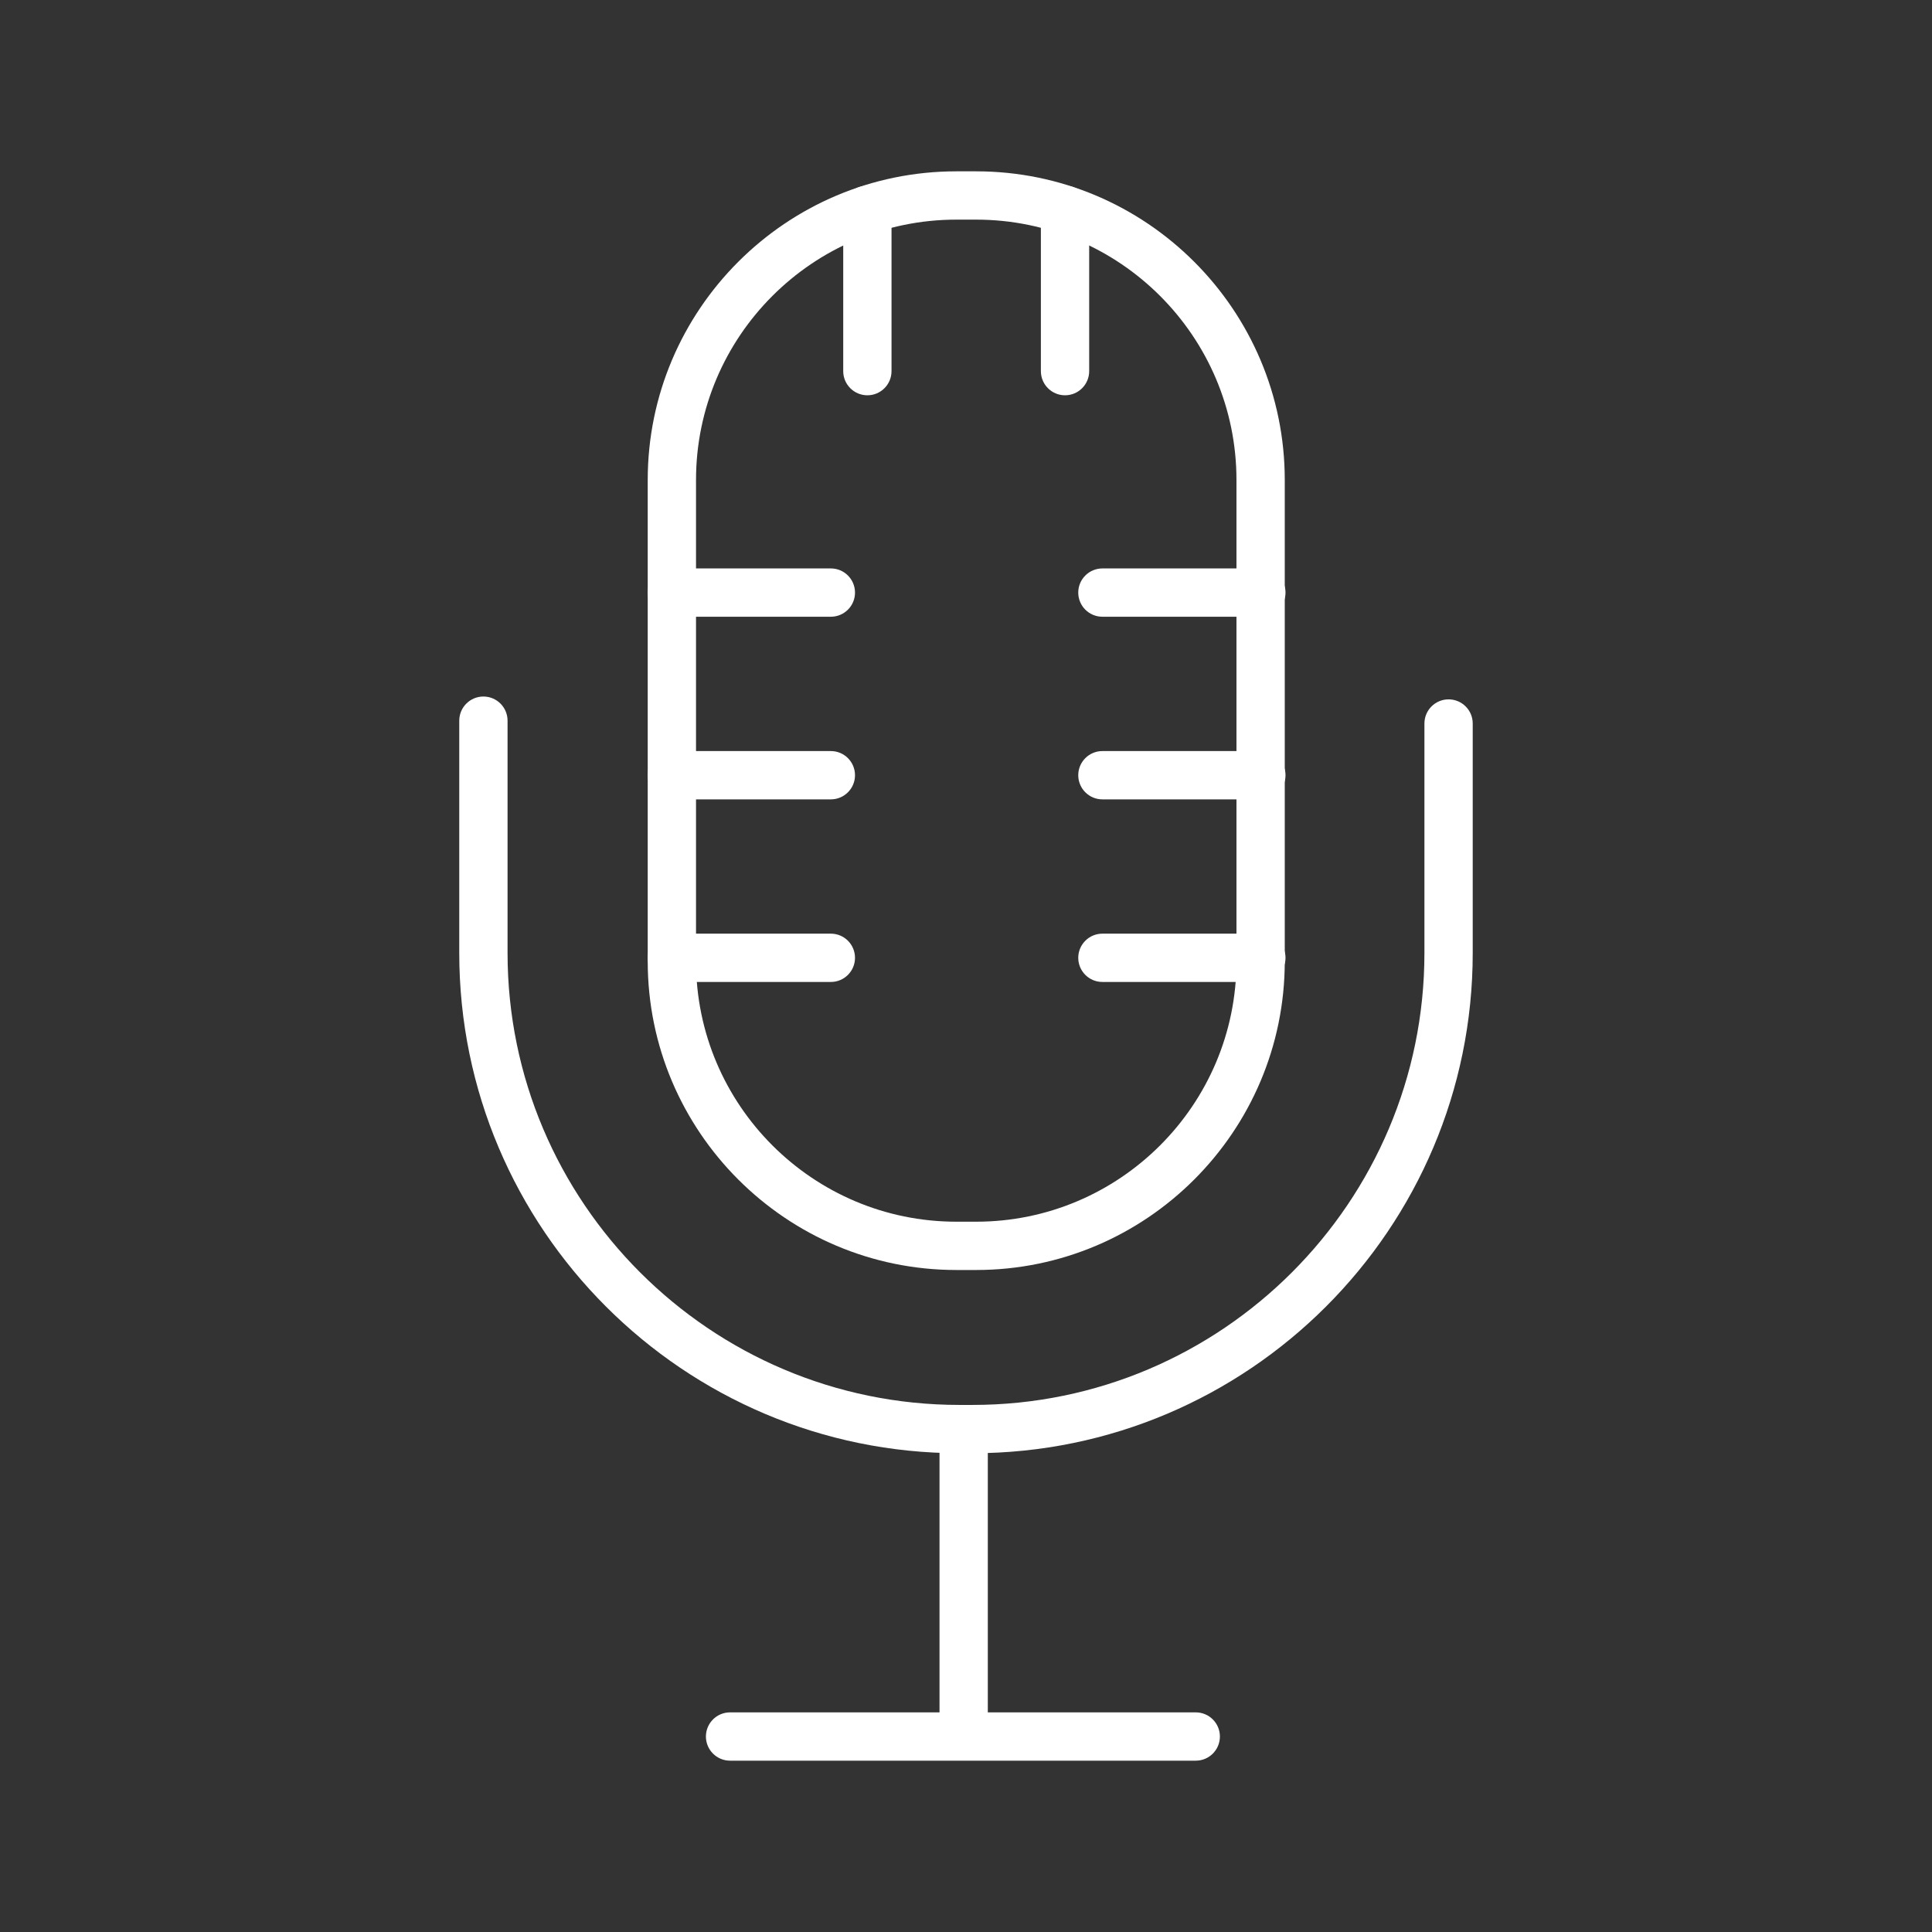
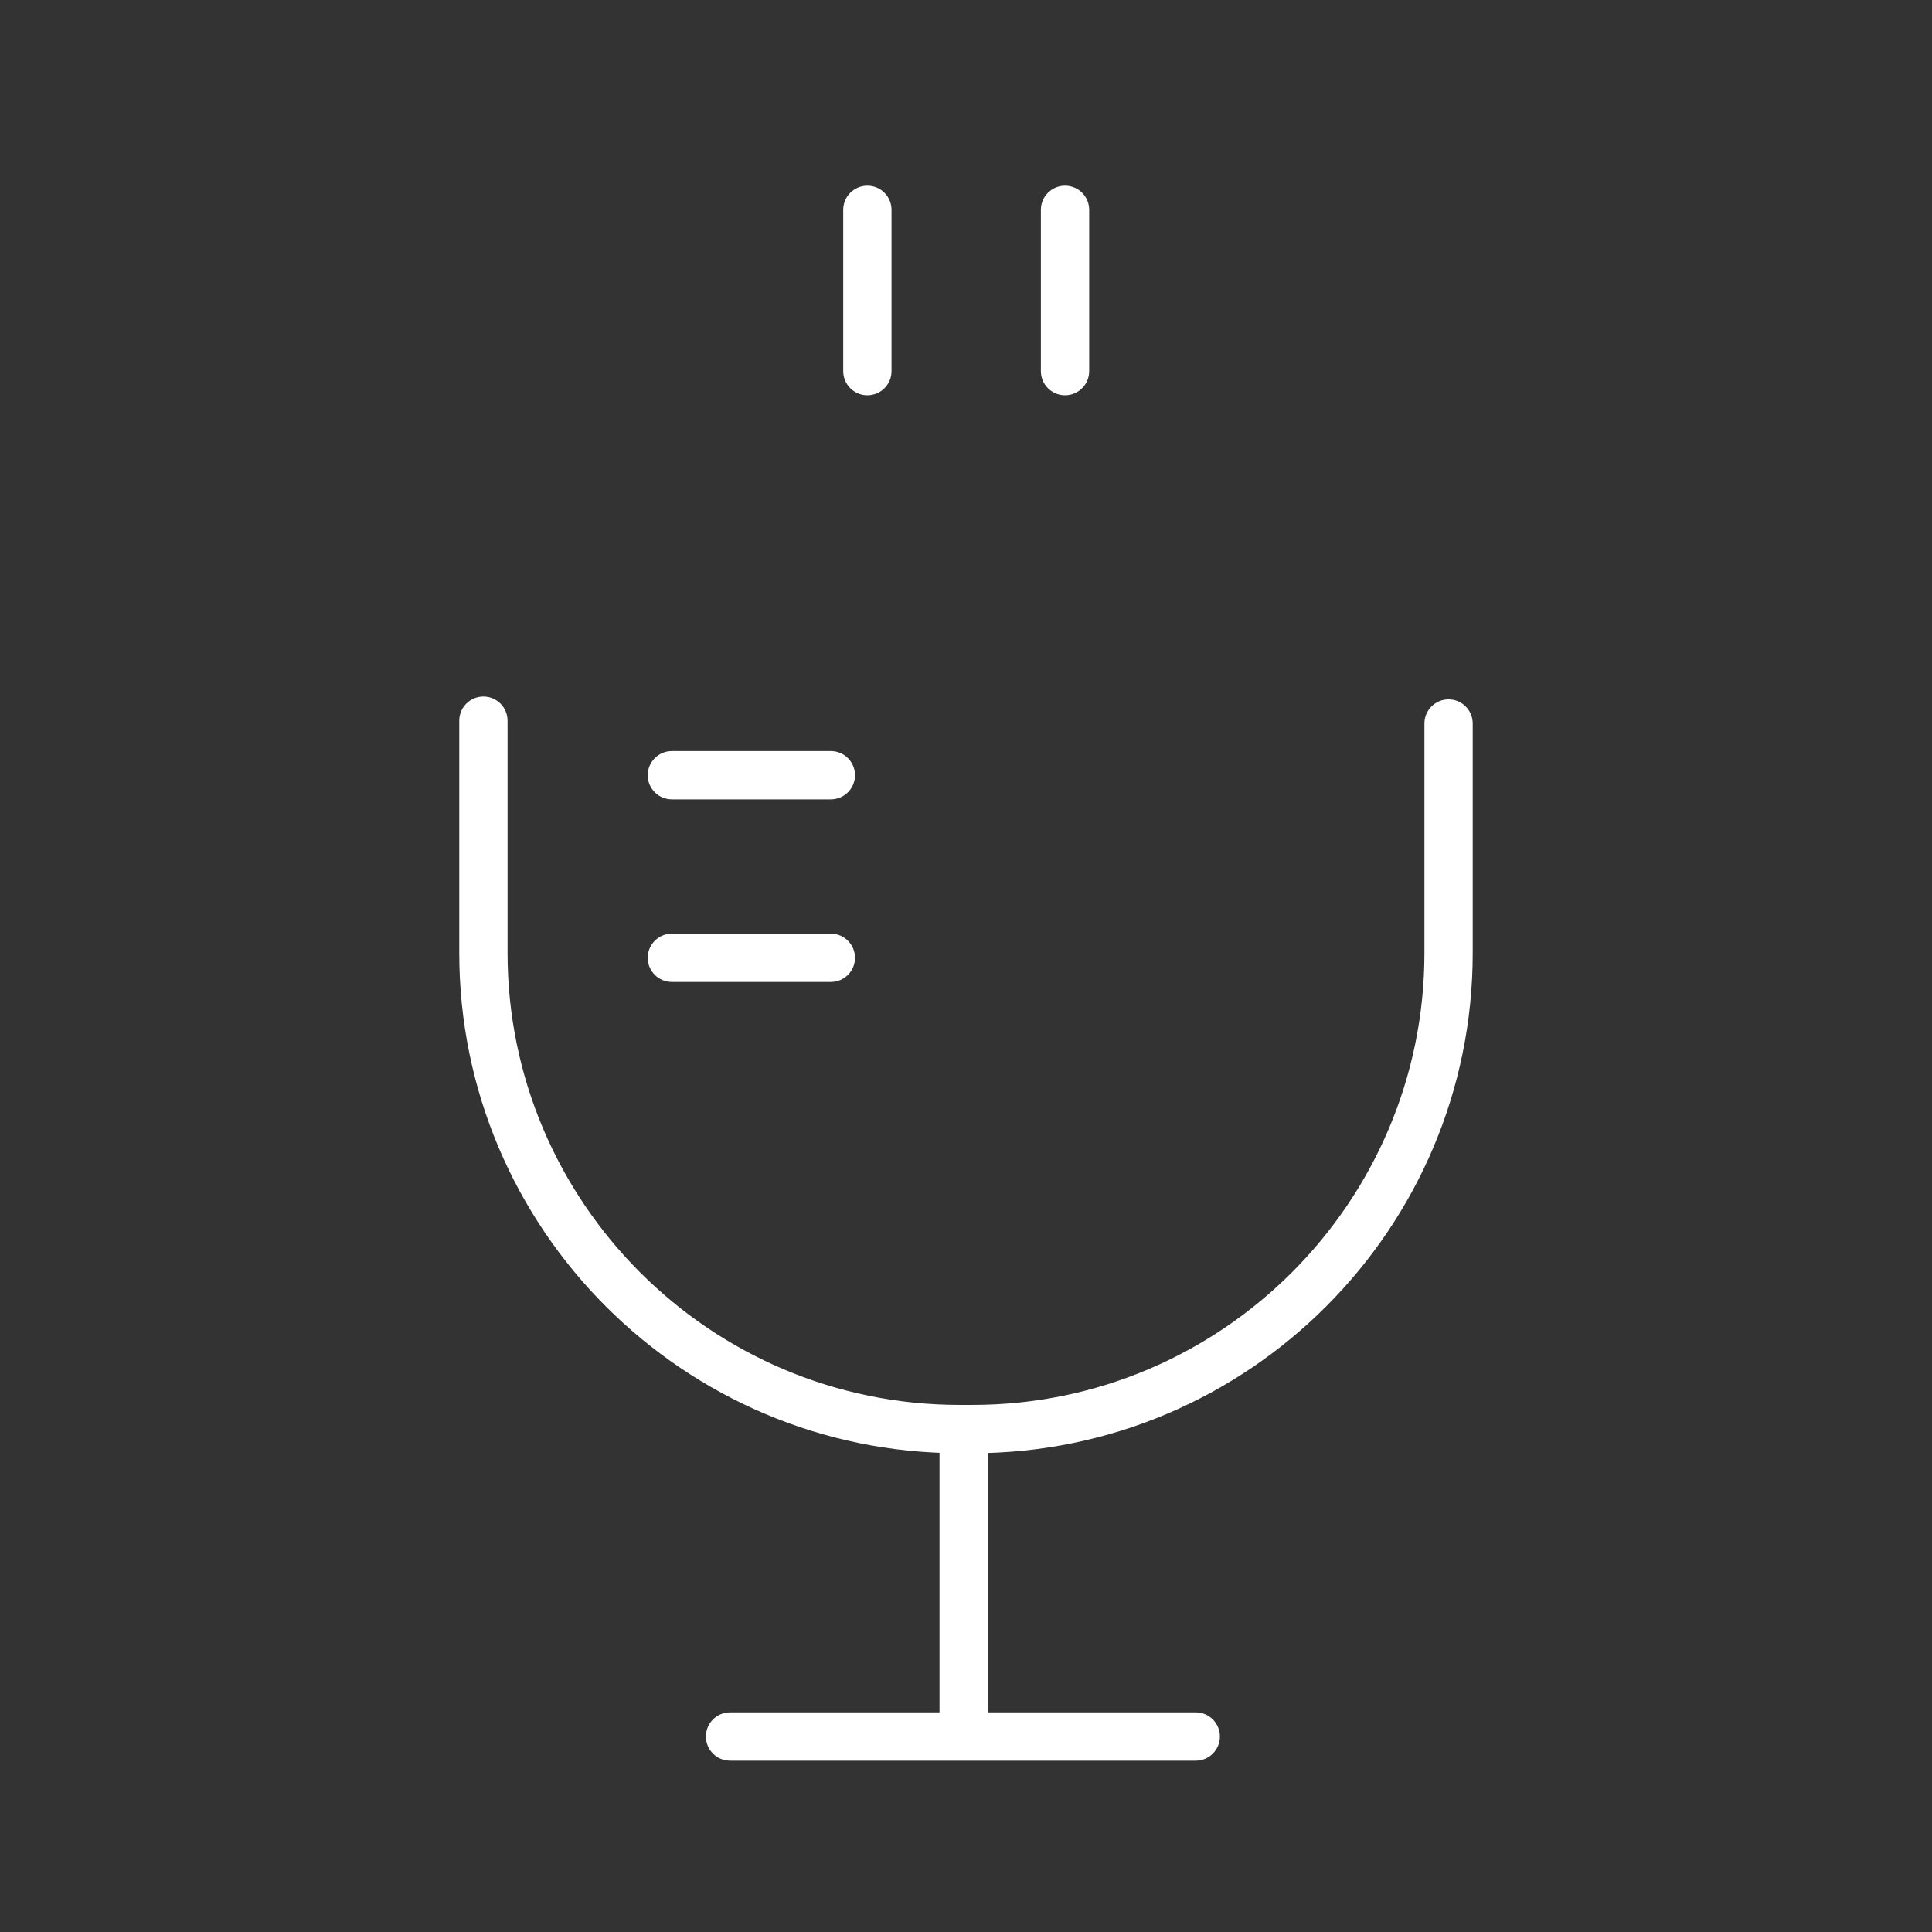
<svg xmlns="http://www.w3.org/2000/svg" width="100%" height="100%" viewBox="0 0 100 100" version="1.1" xml:space="preserve" style="fill-rule:evenodd;clip-rule:evenodd;stroke-linejoin:round;stroke-miterlimit:2;">
  <rect x="0" y="0" width="100" height="100" fill="#333333" stroke="none" />
-   <path d="M50.524,65.735L49.502,65.735C40.693,65.735 33.526,58.568 33.526,49.76L33.526,24.843C33.526,16.035 40.693,8.868 49.502,8.868L50.524,8.868C59.333,8.868 66.499,16.035 66.499,24.843L66.499,49.76C66.499,58.568 59.333,65.735 50.524,65.735ZM49.502,11.368C42.071,11.368 36.026,17.413 36.026,24.843L36.026,49.76C36.026,57.19 42.071,63.235 49.502,63.235L50.524,63.235C57.954,63.235 63.999,57.19 63.999,49.76L63.999,24.843C63.999,17.413 57.954,11.368 50.524,11.368L49.502,11.368Z" style="fill:white;fill-rule:nonzero;" />
-   <path d="M43.005,31.922L34.776,31.922C34.086,31.922 33.526,31.363 33.526,30.672C33.526,29.982 34.086,29.422 34.776,29.422L43.005,29.422C43.695,29.422 44.255,29.982 44.255,30.672C44.255,31.363 43.695,31.922 43.005,31.922Z" style="fill:white;fill-rule:nonzero;" />
-   <path d="M43.005,41.375L34.776,41.375C34.086,41.375 33.526,40.815 33.526,40.125C33.526,39.434 34.086,38.875 34.776,38.875L43.005,38.875C43.695,38.875 44.255,39.434 44.255,40.125C44.255,40.815 43.695,41.375 43.005,41.375Z" style="fill:white;fill-rule:nonzero;" />
+   <path d="M43.005,41.375L34.776,41.375C34.086,41.375 33.526,40.815 33.526,40.125C33.526,39.434 34.086,38.875 34.776,38.875L43.005,38.875C43.695,38.875 44.255,39.434 44.255,40.125C44.255,40.815 43.695,41.375 43.005,41.375" style="fill:white;fill-rule:nonzero;" />
  <path d="M43.005,50.826L34.776,50.826C34.086,50.826 33.526,50.267 33.526,49.576C33.526,48.886 34.086,48.326 34.776,48.326L43.005,48.326C43.695,48.326 44.255,48.886 44.255,49.576C44.255,50.267 43.695,50.826 43.005,50.826Z" style="fill:white;fill-rule:nonzero;" />
-   <path d="M65.288,31.922L57.06,31.922C56.37,31.922 55.81,31.363 55.81,30.672C55.81,29.982 56.37,29.422 57.06,29.422L65.288,29.422C65.978,29.422 66.538,29.982 66.538,30.672C66.538,31.363 65.978,31.922 65.288,31.922Z" style="fill:white;fill-rule:nonzero;" />
-   <path d="M65.288,41.375L57.06,41.375C56.37,41.375 55.81,40.815 55.81,40.125C55.81,39.434 56.37,38.875 57.06,38.875L65.288,38.875C65.978,38.875 66.538,39.434 66.538,40.125C66.538,40.815 65.978,41.375 65.288,41.375Z" style="fill:white;fill-rule:nonzero;" />
-   <path d="M65.288,50.826L57.06,50.826C56.37,50.826 55.81,50.267 55.81,49.576C55.81,48.886 56.37,48.326 57.06,48.326L65.288,48.326C65.978,48.326 66.538,48.886 66.538,49.576C66.538,50.267 65.978,50.826 65.288,50.826Z" style="fill:white;fill-rule:nonzero;" />
  <path d="M44.895,20.46C44.205,20.46 43.645,19.9 43.645,19.21L43.645,10.86C43.645,10.17 44.205,9.61 44.895,9.61C45.586,9.61 46.145,10.17 46.145,10.86L46.145,19.21C46.145,19.9 45.586,20.46 44.895,20.46Z" style="fill:white;fill-rule:nonzero;" />
  <path d="M55.126,20.46C54.435,20.46 53.876,19.9 53.876,19.21L53.876,10.86C53.876,10.17 54.435,9.61 55.126,9.61C55.816,9.61 56.376,10.17 56.376,10.86L56.376,19.21C56.376,19.9 55.816,20.46 55.126,20.46Z" style="fill:white;fill-rule:nonzero;" />
  <path d="M50.335,75.219L49.666,75.219C35.388,75.219 23.771,63.603 23.771,49.325L23.771,37.302C23.771,36.612 24.331,36.052 25.021,36.052C25.712,36.052 26.271,36.612 26.271,37.302L26.271,49.325C26.271,62.224 36.767,72.719 49.666,72.719L50.335,72.719C63.234,72.719 73.728,62.224 73.728,49.325L73.728,37.449C73.728,36.758 74.288,36.199 74.978,36.199C75.669,36.199 76.228,36.758 76.228,37.449L76.228,49.325C76.228,63.603 64.612,75.219 50.335,75.219Z" style="fill:white;fill-rule:nonzero;" />
  <path d="M49.879,90.397C49.188,90.397 48.629,89.837 48.629,89.147L48.629,74.613C48.629,73.923 49.188,73.363 49.879,73.363C50.569,73.363 51.129,73.923 51.129,74.613L51.129,89.147C51.129,89.837 50.569,90.397 49.879,90.397Z" style="fill:white;fill-rule:nonzero;" />
  <path d="M61.892,91.132L37.788,91.132C37.098,91.132 36.538,90.572 36.538,89.882C36.538,89.191 37.098,88.632 37.788,88.632L61.892,88.632C62.583,88.632 63.142,89.191 63.142,89.882C63.142,90.572 62.583,91.132 61.892,91.132Z" style="fill:white;fill-rule:nonzero;" />
</svg>